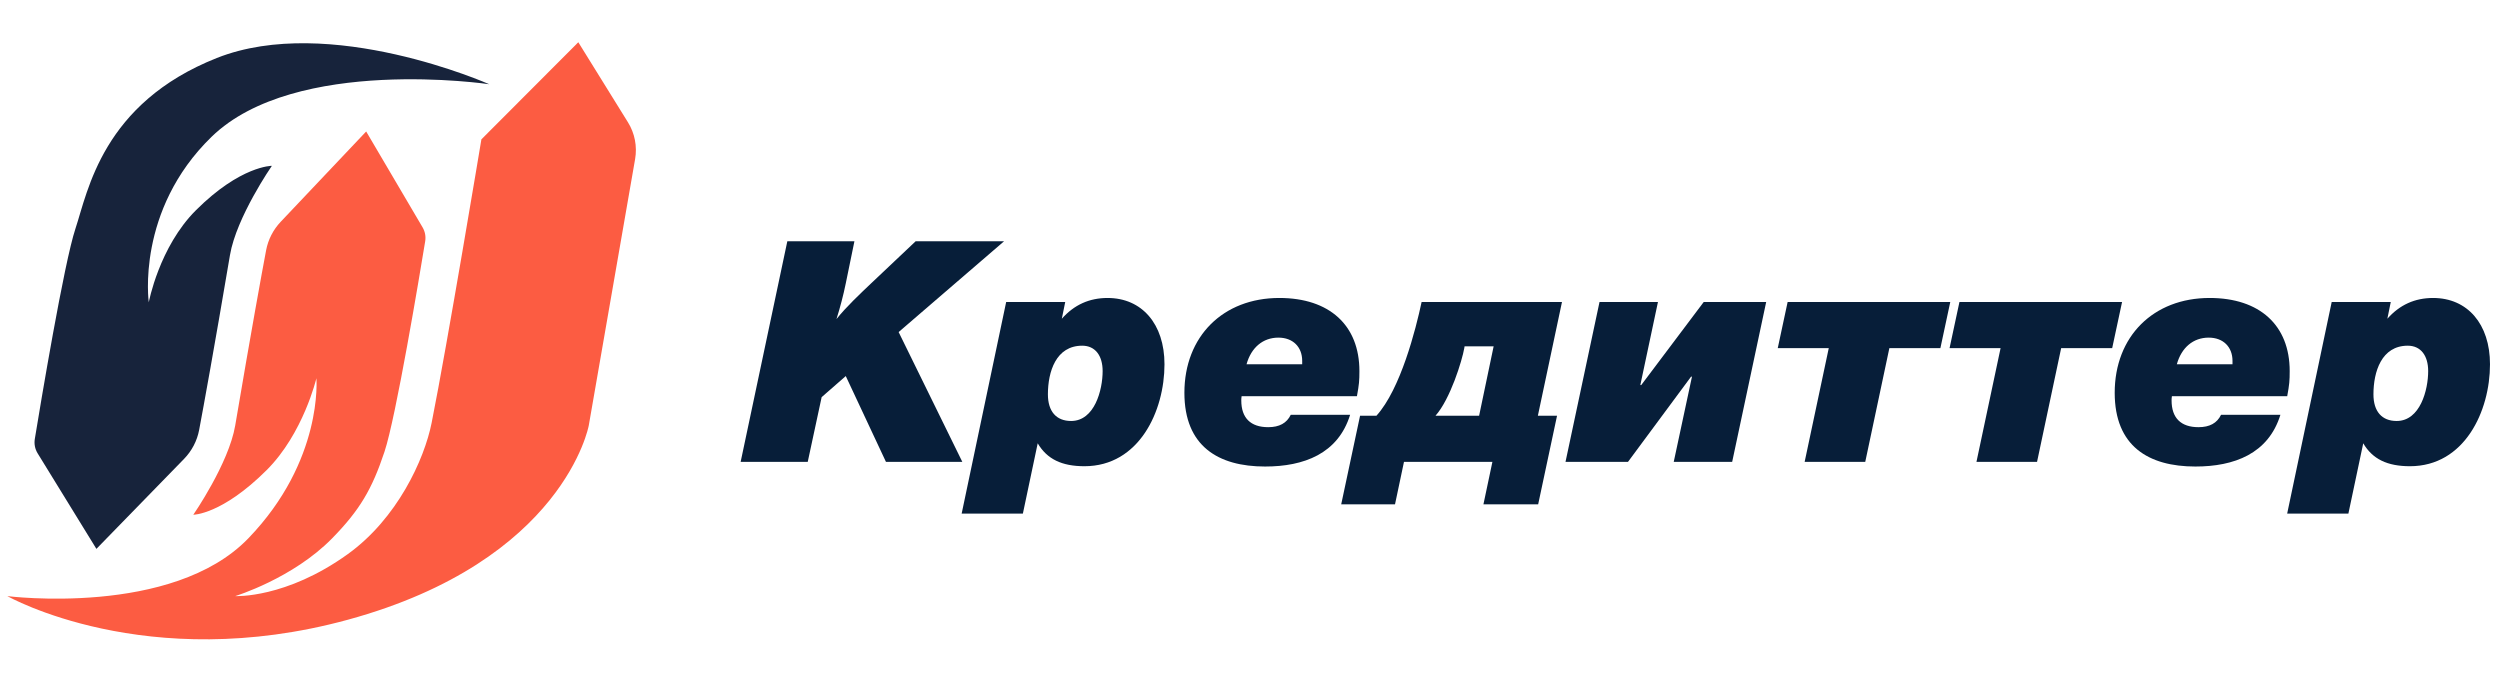
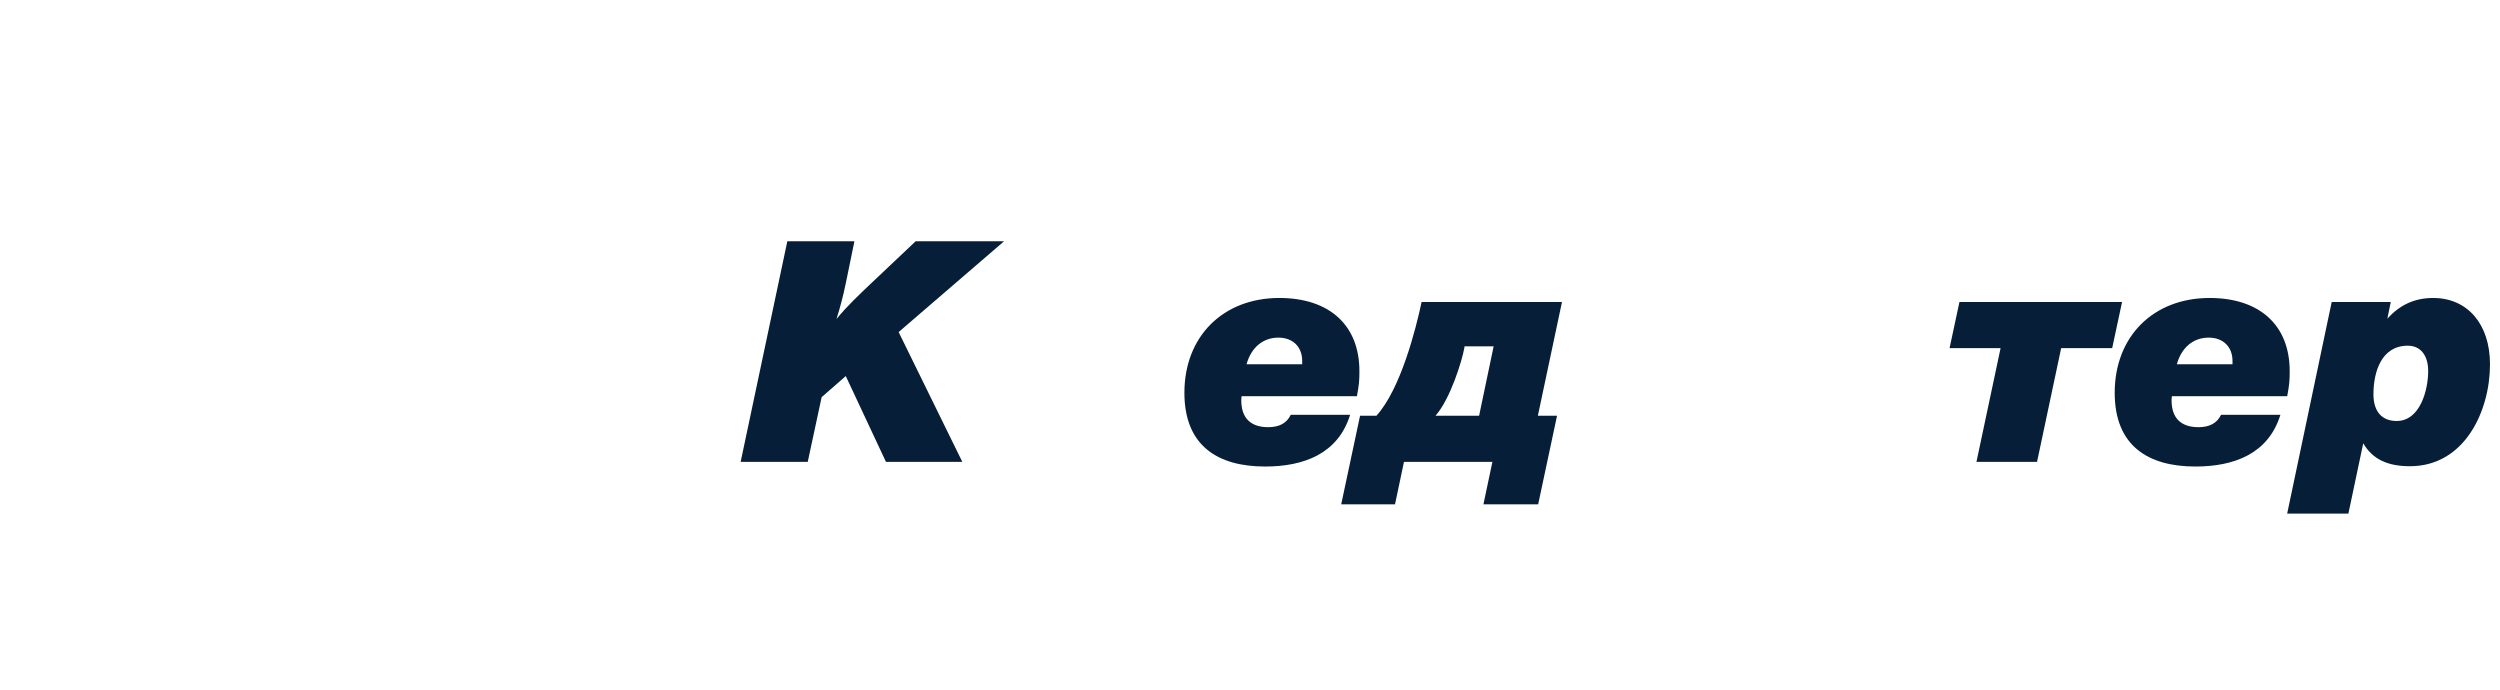
<svg xmlns="http://www.w3.org/2000/svg" version="1.1" id="Слой_1" x="0px" y="0px" viewBox="0 0 203 56" style="enable-background:new 0 0 203 56;" xml:space="preserve">
  <style type="text/css">
	.st0{fill:#FC5C42;}
	.st1{fill:#17233B;}
	.st2{fill:#071E39;}
</style>
-   <path class="st0" d="M39.089,11.316l7.869-7.887l4.035,6.506c0.551,0.889,0.757,1.951,0.578,2.983L47.808,34.55  c0,0-1.999,10.972-19.565,15.773C11.868,54.8,0.597,48.405,0.597,48.405s13.398,1.705,19.565-4.689  c6.101-6.326,5.529-13.002,5.529-13.002s-1.05,4.476-4.04,7.46c-3.631,3.624-5.955,3.624-5.955,3.624s2.88-4.163,3.403-7.247  c1.317-7.774,2.131-12.217,2.51-14.232c0.164-0.868,0.577-1.668,1.184-2.31l6.94-7.332l4.579,7.782  c0.202,0.343,0.278,0.743,0.213,1.136c-0.455,2.777-2.371,14.281-3.304,17.086c-1.013,3.047-2.009,4.742-4.253,7.034  c-3.19,3.258-7.868,4.689-7.868,4.689s4.107,0.213,9.144-3.411c4.005-2.881,6.21-7.673,6.805-10.658  C36.325,27.942,39.089,11.316,39.089,11.316z" />
-   <path class="st1" d="M2.826,35.646c0.461-2.815,2.37-14.284,3.301-17.083C7.14,15.516,8.313,8.393,17.61,4.708  C26.755,1.085,39.727,6.84,39.727,6.84S23.99,4.495,17.185,11.103c-6.164,5.985-5.104,13.446-5.104,13.446s0.838-4.493,3.828-7.477  c3.631-3.624,6.167-3.607,6.167-3.607s-2.88,4.163-3.402,7.247c-1.309,7.729-2.121,12.166-2.503,14.197  c-0.168,0.891-0.598,1.708-1.23,2.357l-7.113,7.302l-4.771-7.756C2.842,36.464,2.76,36.05,2.826,35.646z" />
  <path class="st2" d="M81.53,19.591l-8.561,7.372l5.172,10.542h-6.201l-3.264-6.969l-1.958,1.711l-1.13,5.258h-5.448l3.791-17.914  h5.448l-0.703,3.422c-0.201,0.981-0.452,1.937-0.753,2.893c0.829-1.032,1.908-2.038,2.887-2.969l3.54-3.346H81.53z" />
-   <path class="st2" d="M86.496,24.522l-0.276,1.359c1.004-1.132,2.234-1.686,3.716-1.686c2.787,0,4.62,2.113,4.62,5.384  c0,3.799-2.059,8.278-6.503,8.278c-1.833,0-3.038-0.579-3.791-1.862l-1.205,5.711h-4.971l3.615-17.184H86.496z M87.877,28.07  c-2.134,0-2.787,2.113-2.787,3.95c0,1.384,0.678,2.164,1.883,2.164c1.908,0,2.561-2.516,2.561-4.051  C89.534,28.875,88.931,28.07,87.877,28.07z" />
  <path class="st2" d="M109.63,33.68c-0.979,3.17-3.766,4.202-6.904,4.202c-3.816,0-6.553-1.661-6.553-5.988  c0-4.579,3.138-7.699,7.708-7.699c4.067,0,6.503,2.214,6.503,5.938c0,0.78-0.025,1.082-0.201,2.038h-9.365  c-0.025,0.176-0.025,0.252-0.025,0.352c0,1.409,0.753,2.164,2.184,2.164c0.904,0,1.506-0.327,1.833-1.006H109.63z M101.219,29.579  h4.519v-0.277c0-1.132-0.753-1.887-1.933-1.887C102.55,27.416,101.596,28.221,101.219,29.579z" />
  <path class="st2" d="M124.899,40.952h-4.444l0.728-3.447h-7.18l-0.728,3.447h-4.369l1.532-7.196h1.331  c1.958-2.164,3.189-6.995,3.666-9.234h11.398l-1.958,9.234h1.557L124.899,40.952z M120.104,33.756l1.18-5.636h-2.36l-0.025,0.151  c-0.176,1.006-1.13,4.126-2.335,5.485H120.104z" />
-   <path class="st2" d="M138.342,24.522h5.072l-2.762,12.983h-4.745l1.481-6.919h-0.075l-5.122,6.919h-5.072l2.762-12.983h4.745  l-1.431,6.743h0.075L138.342,24.522z" />
-   <path class="st2" d="M148.495,28.271h-4.142l0.803-3.749h13.206l-0.803,3.749h-4.143l-1.958,9.234h-4.921L148.495,28.271z" />
  <path class="st2" d="M162.447,28.271h-4.143l0.803-3.749h13.205l-0.803,3.749h-4.143l-1.958,9.234h-4.92L162.447,28.271z" />
  <path class="st2" d="M185.17,33.68c-0.978,3.17-3.765,4.202-6.904,4.202c-3.816,0-6.552-1.661-6.552-5.988  c0-4.579,3.138-7.699,7.706-7.699c4.068,0,6.503,2.214,6.503,5.938c0,0.78-0.025,1.082-0.201,2.038h-9.364  c-0.025,0.176-0.025,0.252-0.025,0.352c0,1.409,0.752,2.164,2.184,2.164c0.903,0,1.506-0.327,1.833-1.006H185.17z M176.759,29.579  h4.52v-0.277c0-1.132-0.754-1.887-1.934-1.887C178.09,27.416,177.137,28.221,176.759,29.579z" />
  <path class="st2" d="M194.13,24.522l-0.276,1.359c1.003-1.132,2.234-1.686,3.715-1.686c2.787,0,4.619,2.113,4.619,5.384  c0,3.799-2.059,8.278-6.502,8.278c-1.833,0-3.039-0.579-3.791-1.862l-1.206,5.711h-4.971l3.616-17.184H194.13z M195.511,28.07  c-2.133,0-2.787,2.113-2.787,3.95c0,1.384,0.678,2.164,1.883,2.164c1.909,0,2.561-2.516,2.561-4.051  C197.168,28.875,196.565,28.07,195.511,28.07z" />
</svg>